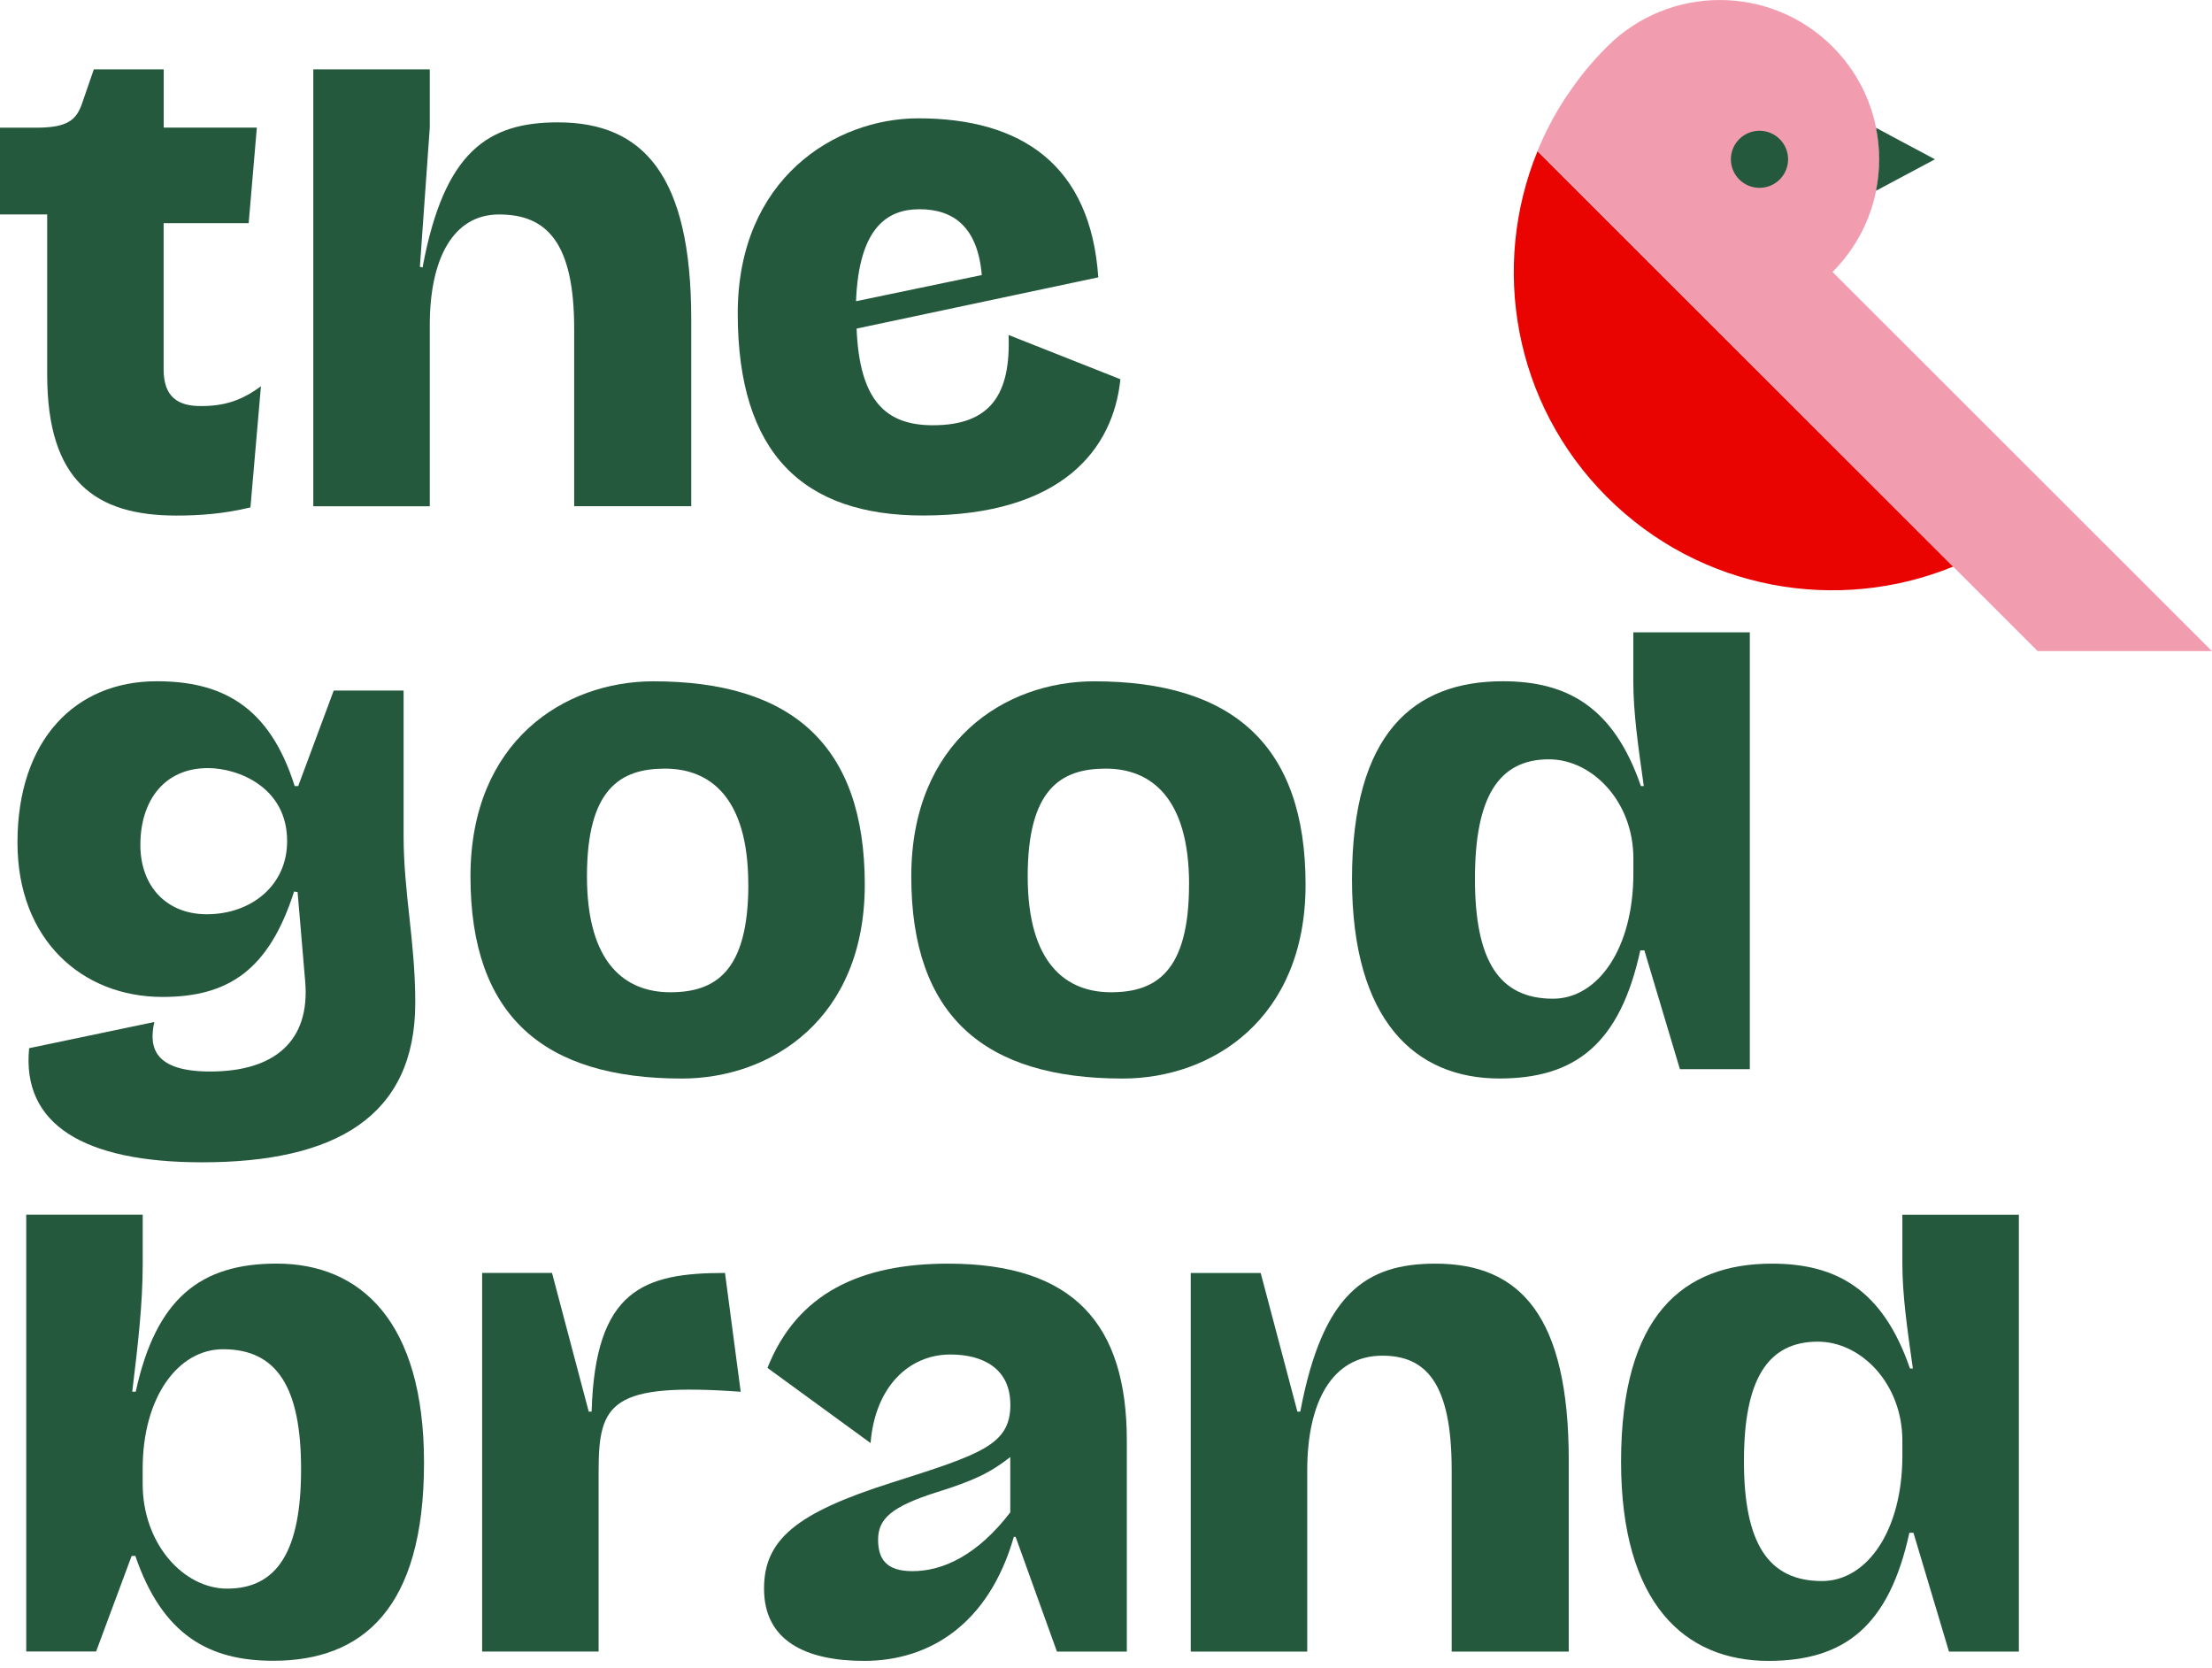
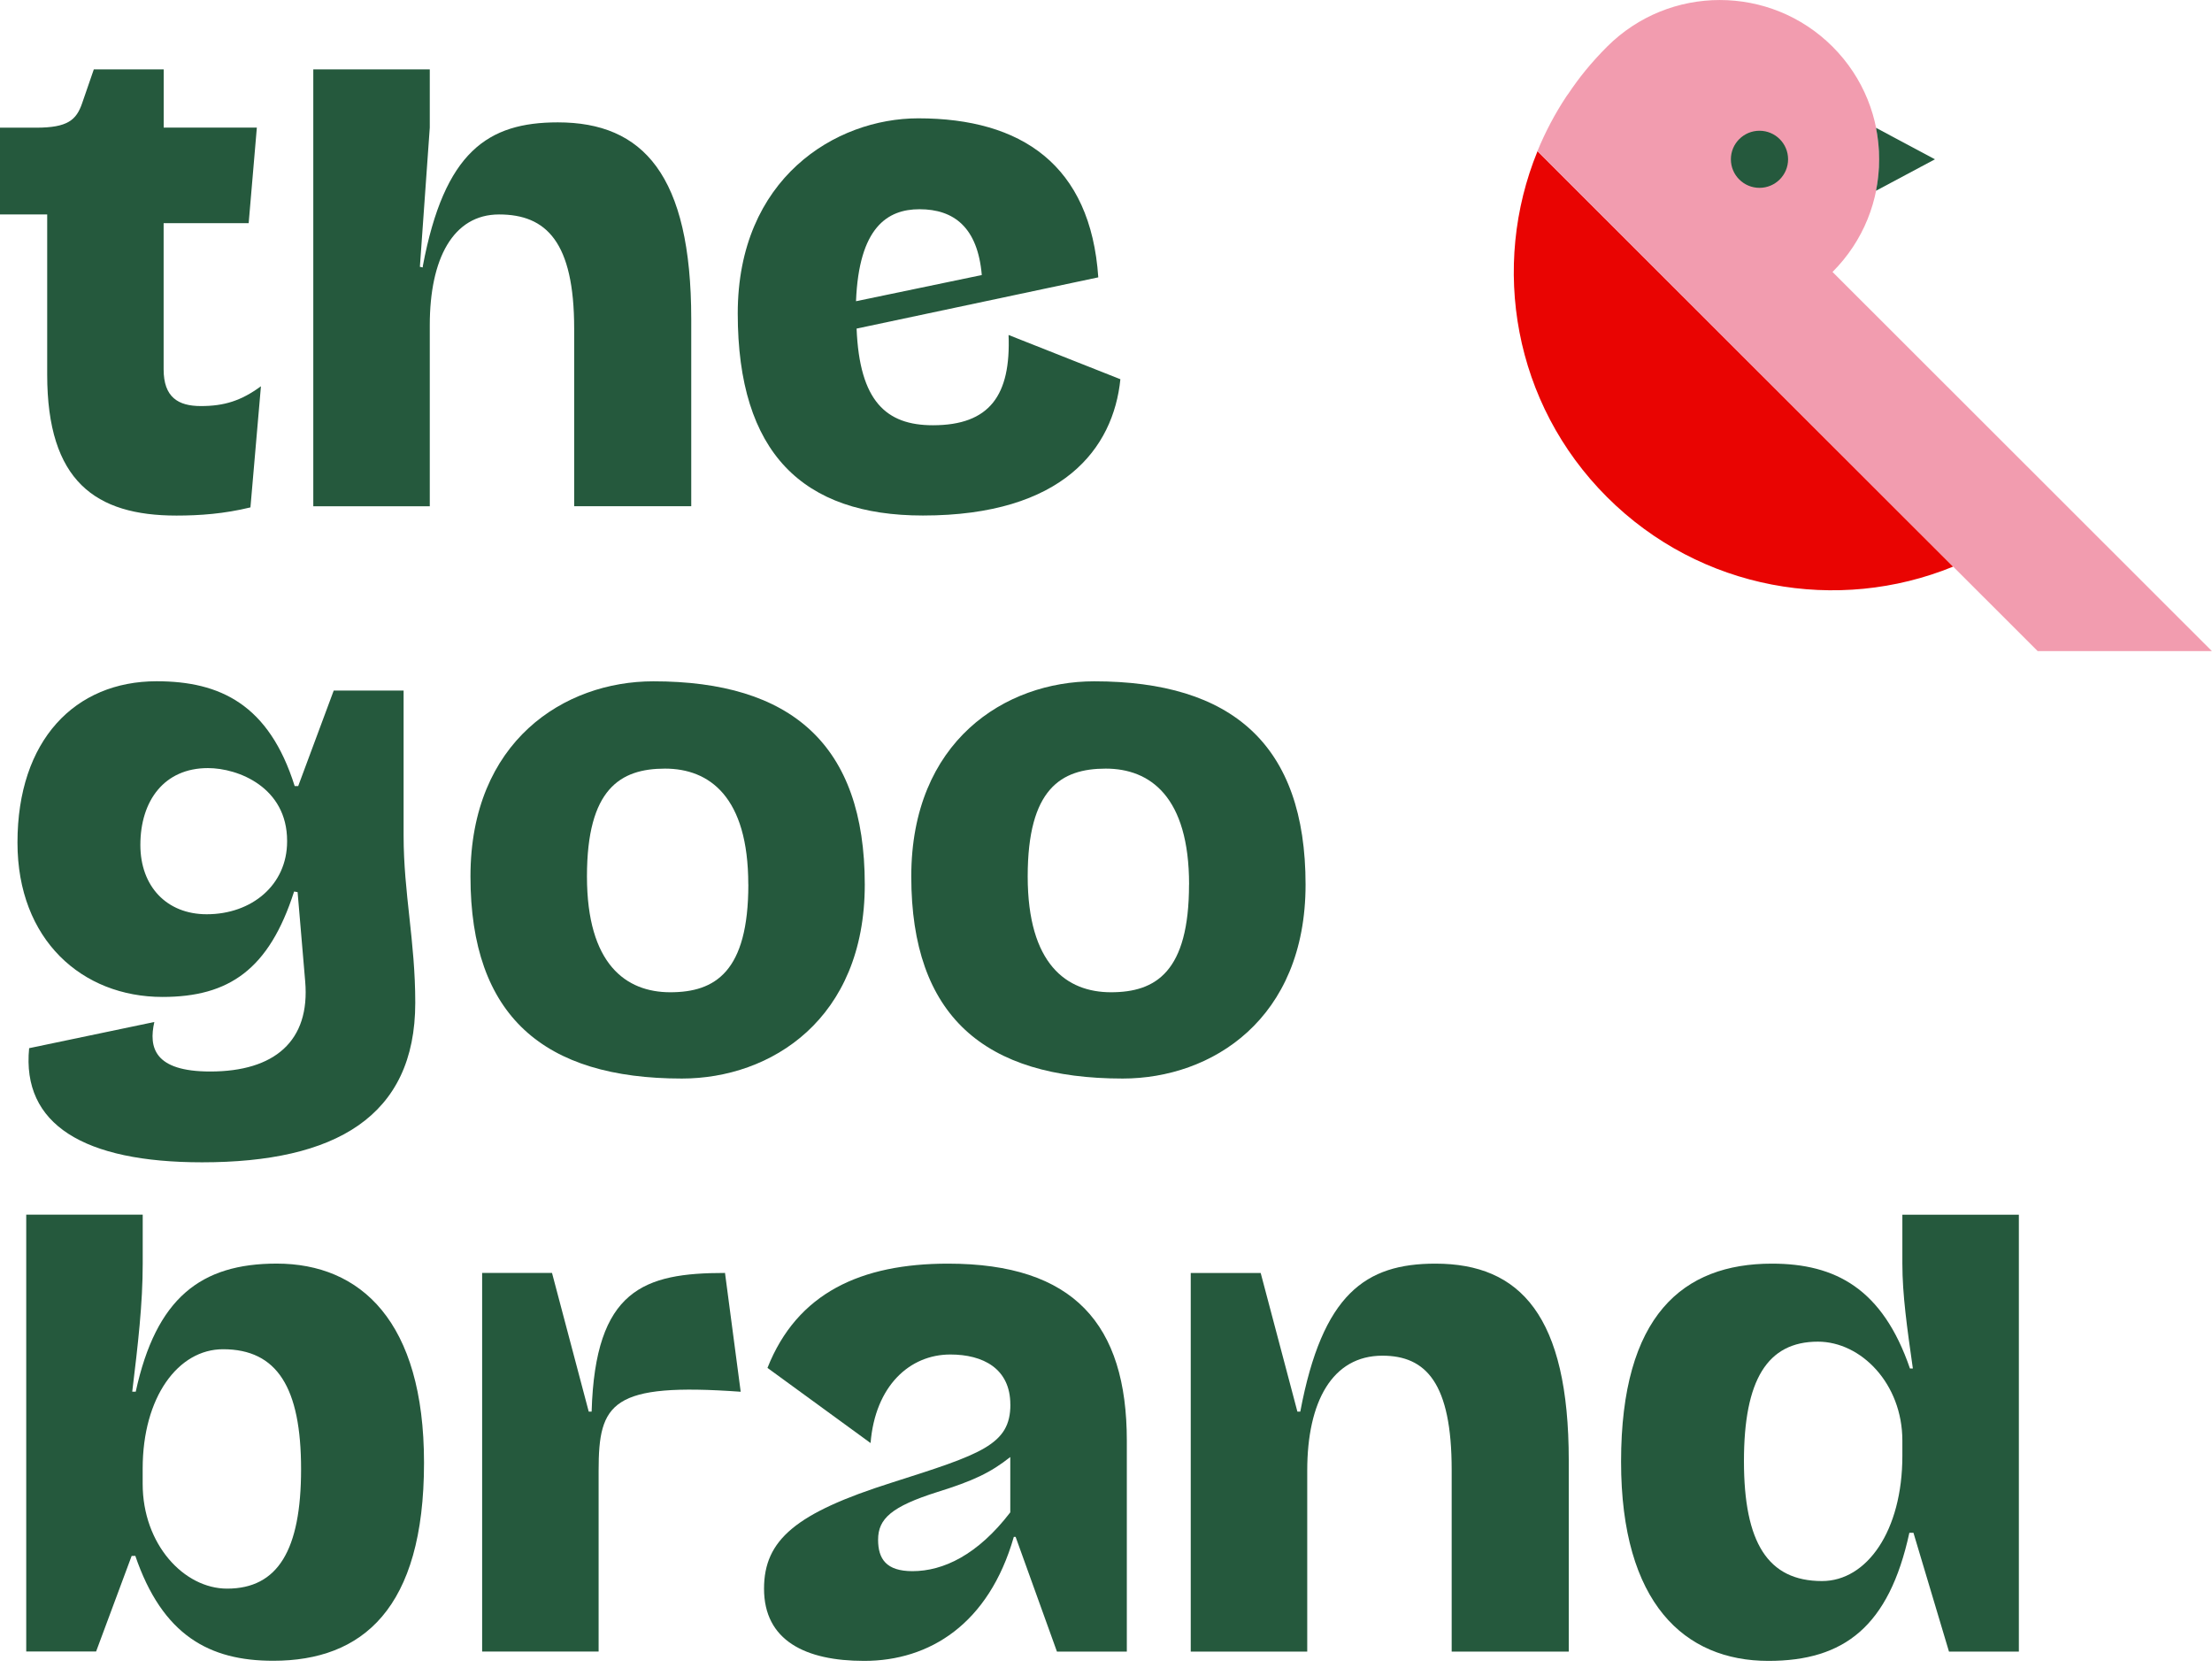
<svg xmlns="http://www.w3.org/2000/svg" width="191" height="144" viewBox="0 0 191 144" fill="none">
  <g clip-path="url(#clip0_1_732)">
-     <path d="M132.761 13.052C128.691 23 130.677 34.84 138.758 42.912C146.839 50.989 158.699 52.989 168.655 48.919L132.757 13.048L132.761 13.052Z" fill="#E90402" />
+     <path d="M132.761 13.052C128.691 23 130.677 34.84 138.758 42.912C146.839 50.989 158.699 52.989 168.655 48.919L132.761 13.052Z" fill="#E90402" />
    <path d="M158.235 23.478C163.61 18.107 163.61 9.399 158.235 4.029C152.86 -1.341 144.143 -1.341 138.768 4.029C138.099 4.697 137.473 5.389 136.888 6.104C136.354 6.754 135.867 7.431 135.402 8.118C135.356 8.183 135.305 8.244 135.263 8.309C134.26 9.822 133.425 11.409 132.752 13.052L175.947 56.215H190.991L158.23 23.478H158.235Z" fill="#F29CAF" />
    <path d="M161.989 16.469L167.077 13.753L161.989 11.038C162.347 12.829 162.347 14.677 161.989 16.469Z" fill="#25593D" />
    <path d="M151.926 16.218C153.29 16.218 154.396 15.114 154.396 13.753C154.396 12.392 153.29 11.289 151.926 11.289C150.563 11.289 149.457 12.392 149.457 13.753C149.457 15.114 150.563 16.218 151.926 16.218Z" fill="#25593D" />
    <g style="mix-blend-mode:multiply">
      <path d="M17.351 35.059C19.36 35.059 20.823 34.604 22.531 33.35L21.625 43.808C19.36 44.361 17.248 44.514 15.239 44.514C8.248 44.514 4.075 41.548 4.075 32.343V18.516H0V11.024H3.119C5.835 11.024 6.591 10.37 7.092 8.912L8.1 5.992H14.134V11.019H22.178L21.472 19.268H14.129V31.888C14.129 34.302 15.387 35.059 17.346 35.059H17.351Z" fill="#25593D" />
    </g>
    <g style="mix-blend-mode:multiply">
      <path d="M49.578 43.706V28.37C49.578 20.878 47.164 18.516 43.093 18.516C39.12 18.516 37.11 22.336 37.11 28.073V43.711H27.052V5.992H37.11V11.019L36.256 23.037L36.507 23.088V22.986C38.368 13.076 42.142 10.565 48.171 10.565C55.514 10.565 59.687 15.09 59.687 27.562V43.706H49.578Z" fill="#25593D" />
    </g>
    <g style="mix-blend-mode:multiply">
      <path d="M79.293 10.216C88.196 10.216 94.179 14.241 94.834 23.946L73.965 28.37C74.216 34.655 76.532 36.716 80.551 36.716C85.481 36.716 87.291 34.102 87.087 28.922L96.742 32.742C96.138 38.725 91.761 44.509 79.693 44.509C69.332 44.509 63.702 39.129 63.702 27.061C63.702 15.396 72.15 10.216 79.289 10.216H79.293ZM73.914 26.007L84.775 23.747C84.423 19.625 82.362 18.065 79.396 18.065C76.629 18.065 74.165 19.625 73.914 26.012V26.007Z" fill="#25593D" />
    </g>
    <g style="mix-blend-mode:multiply">
      <path d="M13.526 58.819C19.008 58.819 23.232 60.829 25.446 67.871H25.748L28.816 59.622H34.85V72.145C34.85 77.121 35.857 81.248 35.857 86.576C35.857 96.431 28.918 100.353 17.453 100.353C7.246 100.353 1.862 97.085 2.516 90.499L13.326 88.238C12.825 90.452 13.326 92.513 18.154 92.513C23.687 92.513 26.801 89.9 26.351 84.72L25.697 77.024L25.395 76.973C23.232 83.713 19.765 86.075 14.032 86.075C7.093 86.075 1.509 81.15 1.509 72.749C1.509 63.897 6.485 58.819 13.526 58.819ZM17.852 78.936C21.723 78.936 24.791 76.42 24.791 72.651V72.6C24.791 67.973 20.567 66.316 17.954 66.316C14.181 66.316 12.12 69.133 12.12 72.953C12.12 76.522 14.385 78.936 17.852 78.936Z" fill="#25593D" />
    </g>
    <g style="mix-blend-mode:multiply">
      <path d="M40.624 75.668C40.624 64.004 48.719 58.824 56.415 58.824C68.284 58.824 74.671 64.255 74.671 76.374C74.671 87.992 66.576 93.121 58.88 93.121C46.965 93.121 40.624 87.741 40.624 75.673V75.668ZM64.612 76.369C64.612 68.776 61.242 66.362 57.422 66.362C53.551 66.362 50.682 68.121 50.682 75.664C50.682 83.258 54.052 85.671 57.877 85.671C61.748 85.671 64.617 83.912 64.617 76.365L64.612 76.369Z" fill="#25593D" />
    </g>
    <g style="mix-blend-mode:multiply">
      <path d="M78.686 75.668C78.686 64.004 86.781 58.824 94.477 58.824C106.345 58.824 112.732 64.255 112.732 76.374C112.732 87.992 104.637 93.121 96.941 93.121C85.021 93.121 78.686 87.741 78.686 75.673V75.668ZM102.674 76.369C102.674 68.776 99.304 66.362 95.479 66.362C91.608 66.362 88.739 68.121 88.739 75.664C88.739 83.258 92.109 85.671 95.929 85.671C99.8 85.671 102.669 83.912 102.669 76.365L102.674 76.369Z" fill="#25593D" />
    </g>
    <g style="mix-blend-mode:multiply">
-       <path d="M129.771 58.819C135.253 58.819 139.324 60.982 141.687 67.871H141.937C141.436 64.352 141.032 61.484 141.032 58.819V54.595H151.091V92.314H145.056L141.988 82.055H141.635C139.876 90.15 136 93.117 129.465 93.117C122.224 93.117 116.742 88.141 116.742 75.919C116.742 63.298 122.075 58.819 129.767 58.819H129.771ZM134.097 86.228C137.969 86.228 141.037 81.902 141.037 75.418V74.109C141.037 69.18 137.467 65.559 133.745 65.559C129.368 65.559 127.358 68.878 127.358 75.868C127.358 82.909 129.419 86.228 134.097 86.228Z" fill="#25593D" />
-     </g>
+       </g>
    <g style="mix-blend-mode:multiply">
      <path d="M2.265 104.874H12.323V109.098C12.323 112.565 11.919 116.037 11.418 120.159H11.72C13.479 112.064 17.35 109.098 23.89 109.098C31.131 109.098 36.613 114.078 36.613 126.295C36.613 138.916 31.284 143.39 23.588 143.39C18.107 143.39 14.031 141.227 11.669 134.288V134.339H11.367L8.299 142.587H2.265V104.869V104.874ZM19.611 137.161C23.988 137.161 25.997 133.843 25.997 126.852C25.997 119.811 23.937 116.492 19.258 116.492C15.387 116.492 12.319 120.618 12.319 126.801V128.11C12.319 133.341 15.888 137.161 19.611 137.161Z" fill="#25593D" />
    </g>
    <g style="mix-blend-mode:multiply">
      <path d="M47.665 109.905L50.835 121.876H51.086C51.388 111.316 55.612 109.905 62.602 109.905L63.957 120.163C52.794 119.36 51.689 121.12 51.689 126.954V142.592H41.631V109.905H47.665Z" fill="#25593D" />
    </g>
    <g style="mix-blend-mode:multiply">
      <path d="M87.24 121.273C87.24 118.154 84.877 116.947 82.06 116.947C78.541 116.947 75.571 119.662 75.171 124.592L66.269 118.103C68.836 111.614 74.364 109.102 81.86 109.102C92.722 109.102 97.298 114.334 97.298 124.392V142.597H91.264L87.695 132.691H87.541C85.379 140.234 80.249 143.4 74.619 143.4C69.541 143.4 65.972 141.641 65.972 137.166C65.972 132.942 68.738 130.626 76.986 128.013C84.729 125.548 87.244 124.745 87.244 121.273H87.24ZM78.787 135.653C81.452 135.653 84.422 134.246 87.235 130.575V125.798C85.527 127.154 84.019 127.859 80.95 128.816C76.977 130.073 75.821 131.127 75.821 132.937C75.821 134.599 76.527 135.653 78.787 135.653Z" fill="#25593D" />
    </g>
    <g style="mix-blend-mode:multiply">
      <path d="M108.856 109.905L112.026 121.876H112.277C114.189 111.716 117.912 109.102 123.942 109.102C131.285 109.102 135.458 113.628 135.458 126.1V142.597H125.348V126.908C125.348 119.416 123.134 117.049 119.365 117.049C115.039 117.049 112.876 121.022 112.876 126.959V142.597H102.817V109.91H108.852L108.856 109.905Z" fill="#25593D" />
    </g>
    <g style="mix-blend-mode:multiply">
      <path d="M153.004 109.102C158.486 109.102 162.556 111.265 164.919 118.154H165.17C164.668 114.635 164.264 111.767 164.264 109.102V104.879H174.323V142.597H168.289L165.221 132.339H164.868C163.109 140.434 159.233 143.4 152.697 143.4C145.456 143.4 139.975 138.424 139.975 126.202C139.975 113.582 145.308 109.102 152.999 109.102H153.004ZM157.325 136.507C161.196 136.507 164.264 132.181 164.264 125.696V124.387C164.264 119.458 160.695 115.838 156.972 115.838C152.595 115.838 150.585 119.156 150.585 126.147C150.585 133.188 152.646 136.507 157.325 136.507Z" fill="#25593D" />
    </g>
  </g>
  <defs>
    <clipPath id="clip0_1_732">
      <rect width="191" height="143.395" fill="white" />
    </clipPath>
  </defs>
</svg>